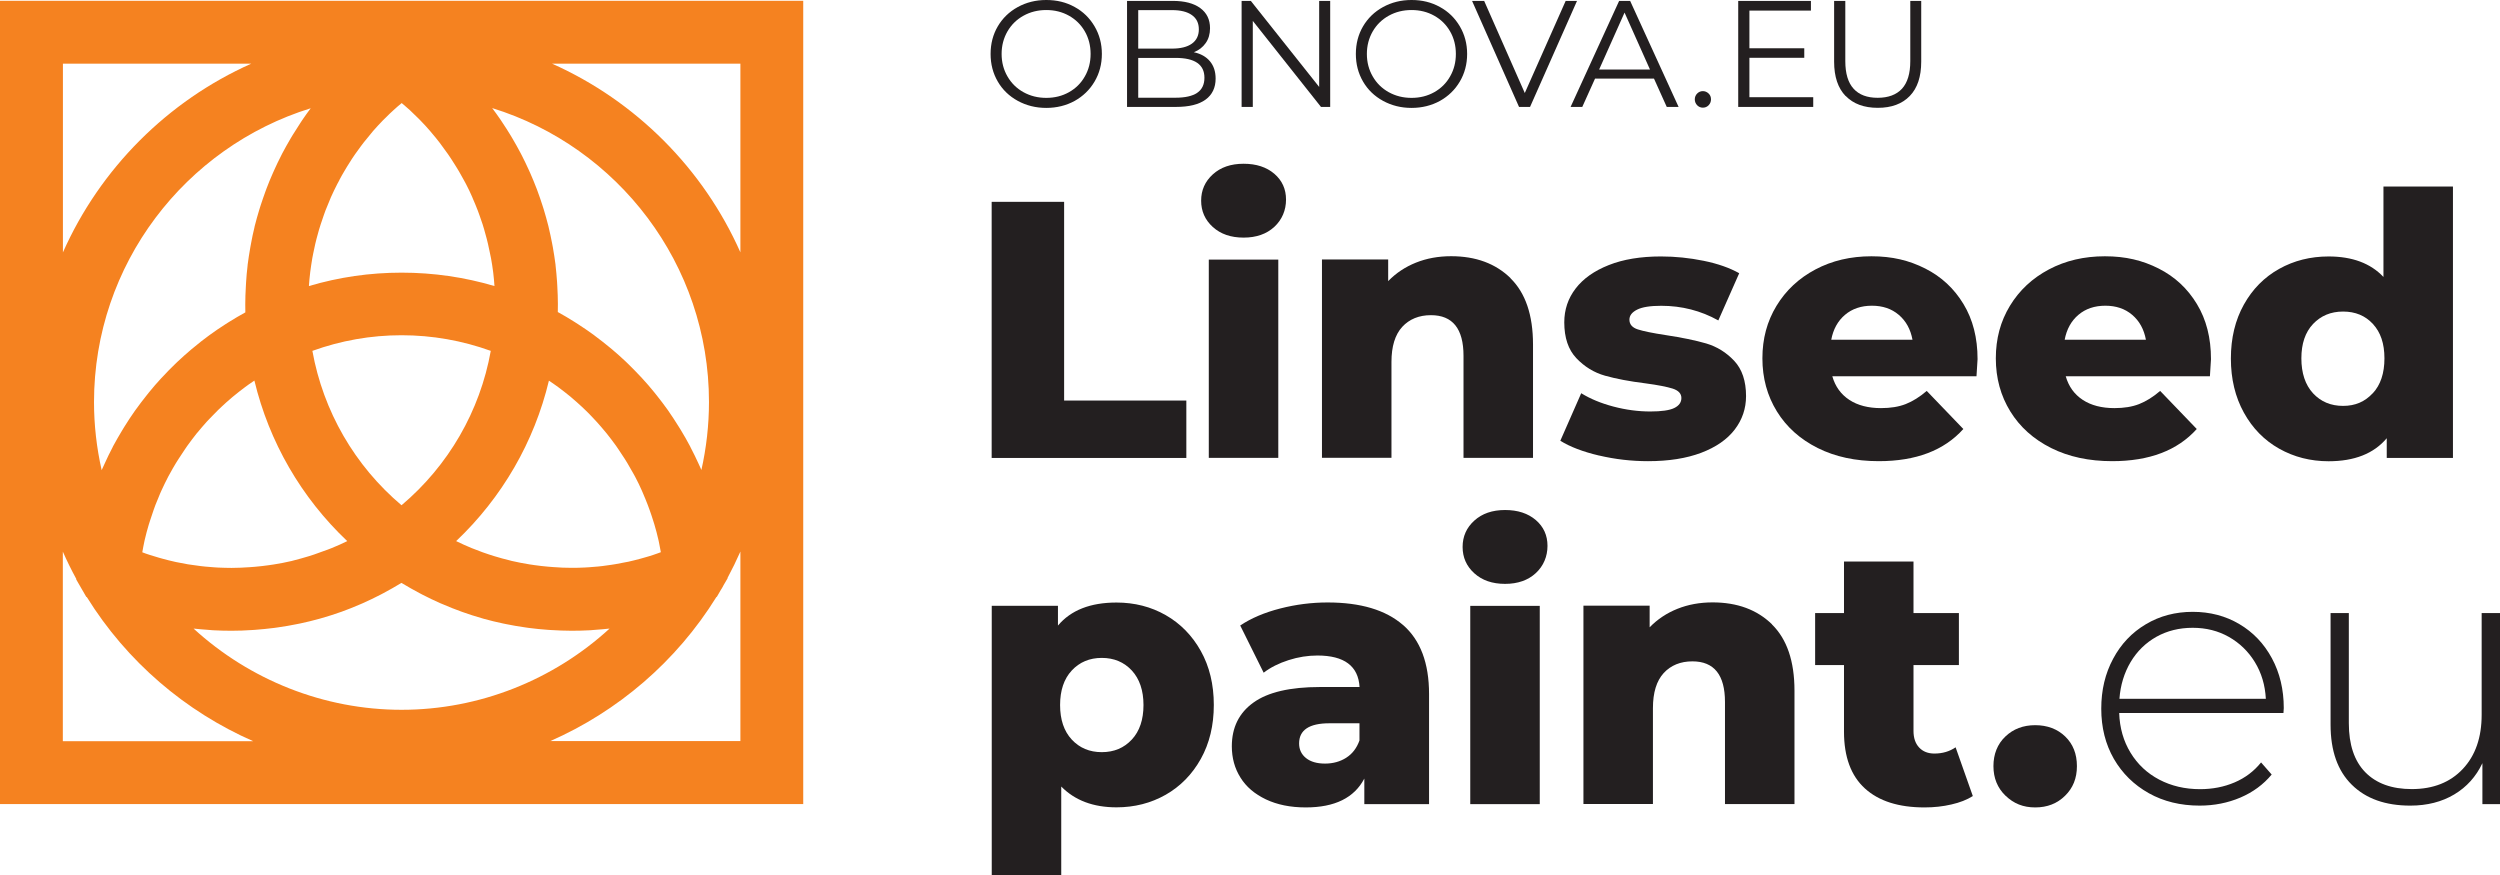
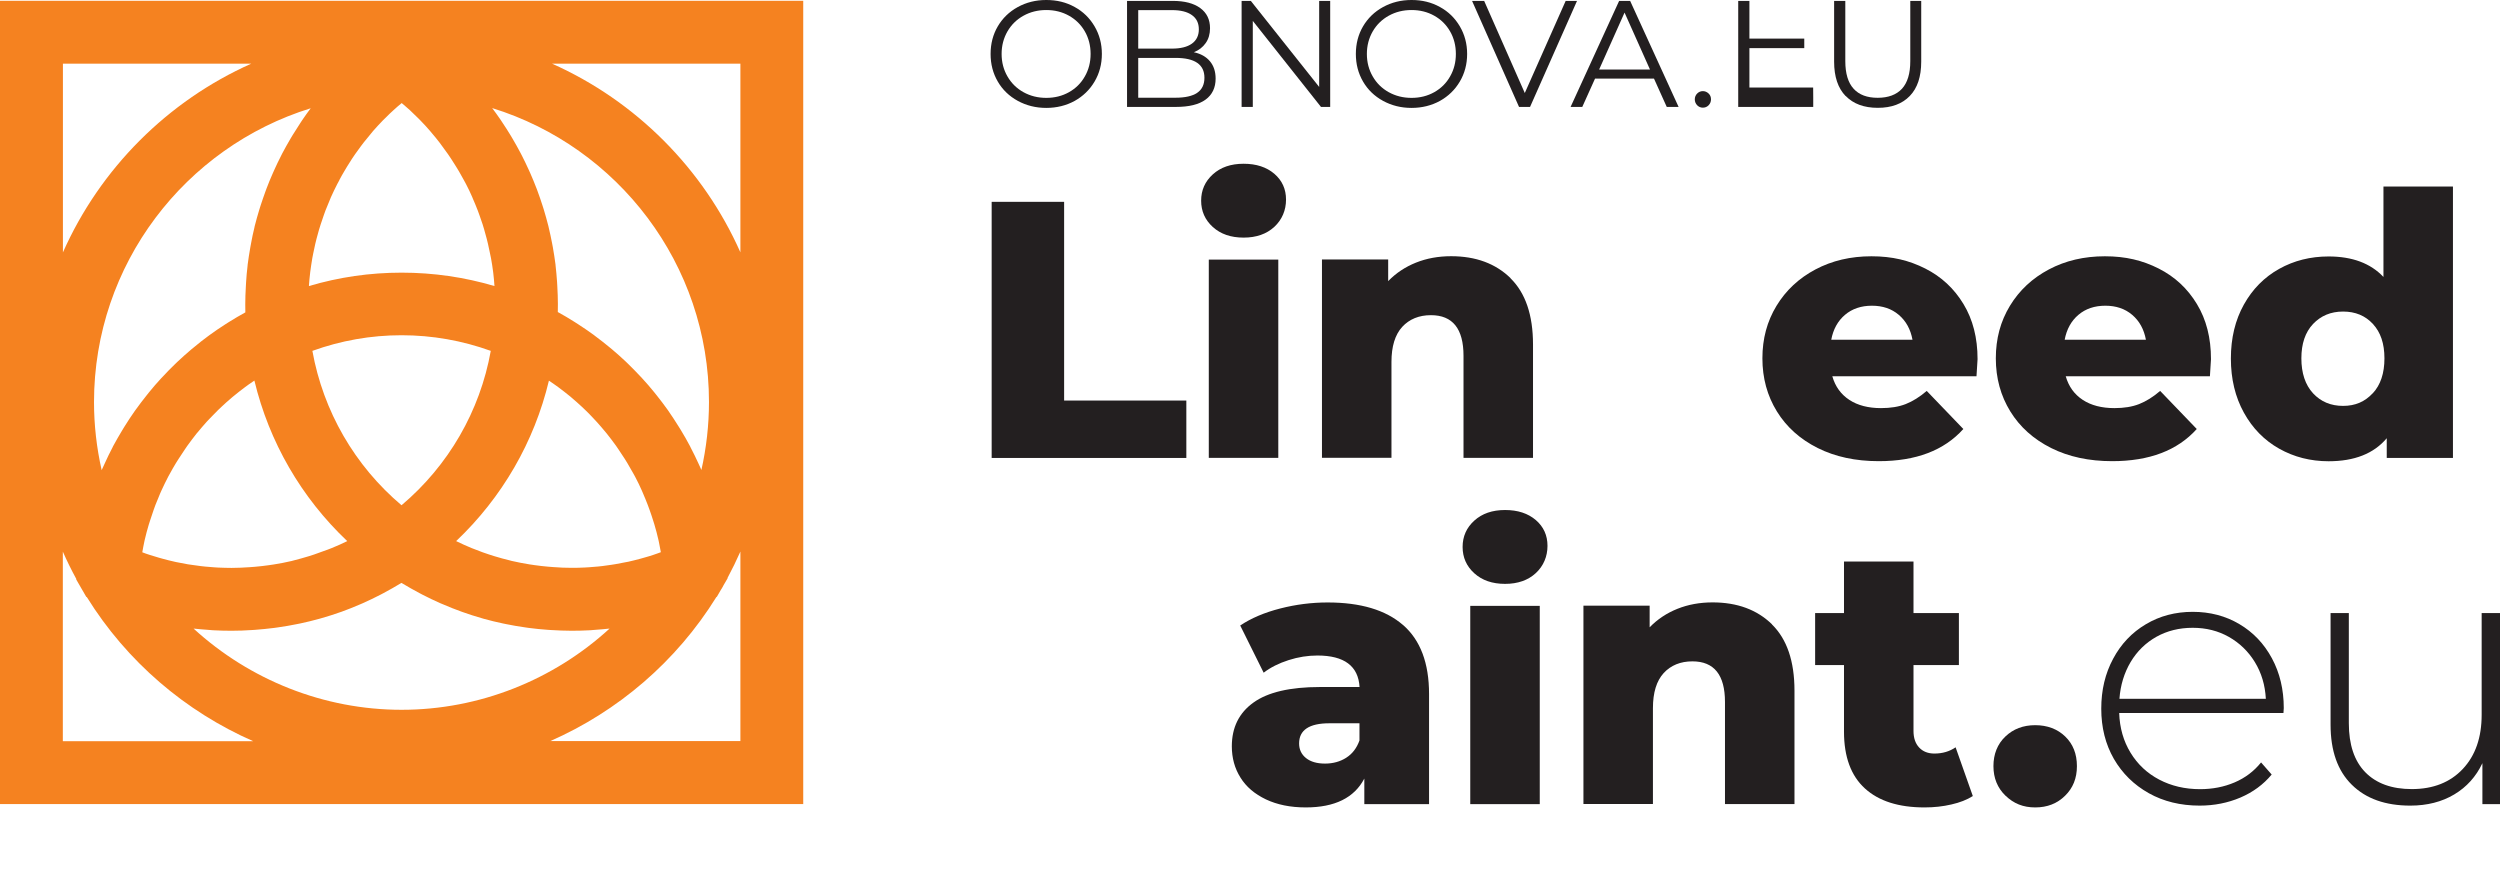
<svg xmlns="http://www.w3.org/2000/svg" id="Layer_1" viewBox="0 0 303.96 106.4">
  <defs>
    <style>.cls-1{fill:#231f20;}.cls-1,.cls-2{stroke-width:0px;}.cls-2{fill:#f58220;}</style>
  </defs>
  <path class="cls-1" d="M123.74,12.26c-1.04-.57-1.85-1.35-2.43-2.35s-.87-2.11-.87-3.35.29-2.36.87-3.35,1.39-1.78,2.43-2.35c1.04-.57,2.19-.86,3.47-.86s2.43.28,3.45.85c1.03.56,1.83,1.35,2.42,2.35s.89,2.12.89,3.36-.3,2.36-.89,3.36-1.4,1.78-2.42,2.35c-1.02.56-2.18.85-3.45.85s-2.43-.29-3.47-.86ZM129.97,11.21c.82-.46,1.47-1.1,1.93-1.92.47-.82.7-1.73.7-2.73s-.23-1.92-.7-2.74c-.47-.82-1.11-1.45-1.93-1.91s-1.74-.69-2.76-.69-1.94.23-2.77.69-1.48,1.1-1.95,1.91c-.47.82-.71,1.73-.71,2.74s.24,1.92.71,2.73c.47.82,1.12,1.46,1.95,1.92s1.75.69,2.77.69,1.94-.23,2.76-.69Z" />
  <path class="cls-1" d="M147.11,7.45c.46.55.69,1.25.69,2.11,0,1.1-.41,1.96-1.22,2.55-.82.6-2.02.89-3.62.89h-5.93V.11h5.56c1.44,0,2.55.29,3.34.87s1.19,1.39,1.19,2.45c0,.71-.18,1.32-.53,1.81-.35.5-.83.87-1.44,1.11.85.18,1.5.55,1.96,1.1ZM138.39,1.23v4.68h4.11c1.04,0,1.85-.2,2.41-.6.56-.4.85-.98.85-1.74s-.28-1.34-.85-1.74c-.56-.4-1.37-.6-2.41-.6h-4.11ZM145.55,11.29c.59-.39.89-1.01.89-1.84,0-1.61-1.17-2.41-3.5-2.41h-4.55v4.84h4.55c1.15,0,2.03-.2,2.62-.59Z" />
  <path class="cls-1" d="M161.73.11v12.89h-1.12l-8.29-10.46v10.46h-1.36V.11h1.12l8.31,10.46V.11h1.34Z" />
  <path class="cls-1" d="M168.15,12.26c-1.04-.57-1.85-1.35-2.43-2.35s-.87-2.11-.87-3.35.29-2.36.87-3.35,1.39-1.78,2.43-2.35c1.04-.57,2.19-.86,3.47-.86s2.43.28,3.45.85c1.03.56,1.83,1.35,2.42,2.35s.89,2.12.89,3.36-.3,2.36-.89,3.36-1.4,1.78-2.42,2.35c-1.02.56-2.18.85-3.45.85s-2.43-.29-3.47-.86ZM174.38,11.21c.82-.46,1.47-1.1,1.93-1.92.47-.82.7-1.73.7-2.73s-.23-1.92-.7-2.74c-.47-.82-1.11-1.45-1.93-1.91s-1.74-.69-2.76-.69-1.94.23-2.77.69-1.48,1.1-1.95,1.91c-.47.82-.71,1.73-.71,2.74s.24,1.92.71,2.73c.47.82,1.12,1.46,1.95,1.92s1.75.69,2.77.69,1.94-.23,2.76-.69Z" />
  <path class="cls-1" d="M191.74.11l-5.71,12.89h-1.34L178.98.11h1.47l4.94,11.2L190.36.11h1.38Z" />
  <path class="cls-1" d="M201.11,9.56h-7.18l-1.55,3.44h-1.42L196.86.11h1.34l5.89,12.89h-1.44l-1.55-3.44ZM200.61,8.45l-3.09-6.92-3.09,6.92h6.19Z" />
  <path class="cls-1" d="M206.35,12.8c-.19-.2-.29-.44-.29-.72s.1-.52.29-.71.42-.29.69-.29.5.1.7.29c.2.19.29.43.29.71s-.1.52-.29.72c-.2.2-.43.29-.7.29s-.5-.1-.69-.29Z" />
-   <path class="cls-1" d="M220.46,11.82v1.18h-9.12V.11h8.84v1.18h-7.48v4.58h6.67v1.16h-6.67v4.79h7.75Z" />
+   <path class="cls-1" d="M220.46,11.82v1.18h-9.12V.11h8.84h-7.48v4.58h6.67v1.16h-6.67v4.79h7.75Z" />
  <path class="cls-1" d="M224.4,11.68c-.93-.96-1.4-2.35-1.4-4.18V.11h1.36v7.33c0,1.5.34,2.62,1.01,3.35.67.74,1.65,1.1,2.93,1.1s2.27-.37,2.95-1.1c.67-.74,1.01-1.85,1.01-3.35V.11h1.33v7.38c0,1.83-.46,3.22-1.39,4.18-.93.96-2.22,1.44-3.89,1.44s-2.97-.48-3.9-1.44Z" />
  <path class="cls-1" d="M120.57,24.54h8.81v24.16h14.86v6.98h-23.67v-31.14Z" />
  <path class="cls-1" d="M147.46,27.6c-.95-.86-1.42-1.93-1.42-3.2s.47-2.34,1.42-3.2c.95-.86,2.19-1.29,3.74-1.29s2.79.41,3.74,1.22c.95.82,1.42,1.86,1.42,3.14s-.48,2.44-1.42,3.31-2.19,1.31-3.74,1.31-2.79-.43-3.74-1.29ZM146.97,31.56h8.45v24.11h-8.45v-24.11Z" />
  <path class="cls-1" d="M183.65,33.83c1.82,1.78,2.74,4.47,2.74,8.05v13.79h-8.45v-12.41c0-3.29-1.32-4.94-3.96-4.94-1.45,0-2.62.48-3.49,1.42-.87.95-1.31,2.37-1.31,4.27v11.65h-8.45v-24.11h8.05v2.63c.95-.98,2.08-1.73,3.38-2.25,1.3-.52,2.73-.78,4.27-.78,3,0,5.41.89,7.23,2.67Z" />
-   <path class="cls-1" d="M194.43,55.39c-1.96-.46-3.53-1.06-4.72-1.8l2.54-5.78c1.1.68,2.4,1.22,3.91,1.62,1.51.4,3.01.6,4.49.6,1.36,0,2.34-.14,2.91-.42.58-.28.87-.69.87-1.22s-.35-.91-1.05-1.14c-.7-.22-1.8-.44-3.31-.64-1.93-.24-3.57-.55-4.92-.93s-2.51-1.1-3.49-2.13-1.47-2.49-1.47-4.36c0-1.54.46-2.91,1.38-4.11.92-1.2,2.26-2.15,4.03-2.85,1.76-.7,3.88-1.05,6.34-1.05,1.75,0,3.48.18,5.2.53s3.16.86,4.32,1.51l-2.54,5.74c-2.13-1.19-4.45-1.78-6.94-1.78-1.33,0-2.31.15-2.94.47s-.93.72-.93,1.22c0,.56.34.96,1.02,1.18.68.22,1.81.45,3.38.69,1.99.3,3.63.64,4.94,1.02,1.31.39,2.44,1.09,3.4,2.11.96,1.02,1.44,2.46,1.44,4.29,0,1.51-.46,2.87-1.38,4.07-.92,1.2-2.28,2.14-4.07,2.82-1.8.68-3.95,1.02-6.47,1.02-2.02,0-4-.23-5.96-.69Z" />
  <path class="cls-1" d="M240.31,45.75h-17.53c.36,1.25,1.05,2.2,2.07,2.87,1.02.67,2.31,1,3.85,1,1.16,0,2.16-.16,3-.49.84-.33,1.7-.86,2.56-1.6l4.45,4.63c-2.34,2.61-5.77,3.91-10.28,3.91-2.82,0-5.29-.53-7.43-1.6-2.13-1.07-3.79-2.55-4.96-4.45-1.17-1.9-1.76-4.05-1.76-6.45s.57-4.5,1.71-6.38c1.14-1.88,2.72-3.36,4.74-4.43,2.02-1.07,4.28-1.6,6.81-1.6s4.58.5,6.54,1.49c1.96.99,3.51,2.43,4.65,4.32,1.14,1.88,1.71,4.11,1.71,6.7,0,.06-.04.76-.13,2.09ZM224.32,38.28c-.87.74-1.43,1.75-1.67,3.03h9.88c-.24-1.28-.79-2.28-1.67-3.03s-1.97-1.11-3.27-1.11-2.4.37-3.27,1.11Z" />
  <path class="cls-1" d="M268.69,45.75h-17.53c.36,1.25,1.05,2.2,2.07,2.87,1.02.67,2.31,1,3.85,1,1.16,0,2.16-.16,3-.49.84-.33,1.7-.86,2.56-1.6l4.45,4.63c-2.34,2.61-5.77,3.91-10.28,3.91-2.82,0-5.29-.53-7.43-1.6-2.13-1.07-3.79-2.55-4.96-4.45-1.17-1.9-1.76-4.05-1.76-6.45s.57-4.5,1.71-6.38c1.14-1.88,2.72-3.36,4.74-4.43,2.02-1.07,4.28-1.6,6.81-1.6s4.58.5,6.54,1.49c1.96.99,3.51,2.43,4.65,4.32,1.14,1.88,1.71,4.11,1.71,6.7,0,.06-.04.76-.13,2.09ZM252.7,38.28c-.87.74-1.43,1.75-1.67,3.03h9.88c-.24-1.28-.79-2.28-1.67-3.03s-1.97-1.11-3.27-1.11-2.4.37-3.27,1.11Z" />
  <path class="cls-1" d="M298.24,22.67v33.01h-8.05v-2.4c-1.57,1.87-3.93,2.8-7.07,2.8-2.19,0-4.2-.51-6.01-1.53-1.81-1.02-3.24-2.48-4.29-4.38-1.05-1.9-1.58-4.09-1.58-6.58s.53-4.68,1.58-6.56c1.05-1.88,2.48-3.33,4.29-4.34,1.81-1.01,3.81-1.51,6.01-1.51,2.88,0,5.1.83,6.67,2.49v-10.99h8.45ZM288.49,47.82c.95-1.02,1.42-2.44,1.42-4.25s-.47-3.17-1.4-4.18-2.14-1.51-3.63-1.51-2.7.51-3.65,1.51c-.95,1.01-1.42,2.4-1.42,4.18s.47,3.22,1.42,4.25c.95,1.02,2.16,1.53,3.65,1.53s2.65-.51,3.6-1.53Z" />
-   <path class="cls-1" d="M141.73,74.79c1.79,1.02,3.22,2.48,4.27,4.36s1.58,4.07,1.58,6.56-.53,4.68-1.58,6.56c-1.05,1.88-2.48,3.34-4.27,4.36-1.8,1.02-3.79,1.53-5.98,1.53-2.82,0-5.06-.84-6.72-2.53v10.77h-8.45v-32.74h8.05v2.4c1.57-1.87,3.94-2.8,7.12-2.8,2.19,0,4.19.51,5.98,1.53ZM137.61,89.92c.95-1.02,1.42-2.43,1.42-4.2s-.48-3.18-1.42-4.2c-.95-1.02-2.17-1.53-3.65-1.53s-2.7.51-3.65,1.53c-.95,1.02-1.42,2.43-1.42,4.2s.47,3.18,1.42,4.2c.95,1.02,2.16,1.53,3.65,1.53s2.7-.51,3.65-1.53Z" />
  <path class="cls-1" d="M170.59,75.99c2.1,1.83,3.16,4.62,3.16,8.39v13.39h-7.87v-3.11c-1.22,2.34-3.59,3.51-7.12,3.51-1.87,0-3.48-.33-4.85-.98-1.36-.65-2.4-1.53-3.09-2.65-.7-1.11-1.05-2.38-1.05-3.8,0-2.28.87-4.06,2.63-5.32,1.75-1.26,4.45-1.89,8.1-1.89h4.8c-.15-2.55-1.86-3.83-5.12-3.83-1.16,0-2.33.18-3.51.56s-2.19.88-3.03,1.53l-2.85-5.74c1.33-.89,2.96-1.58,4.87-2.07,1.91-.49,3.83-.73,5.76-.73,4,0,7.06.91,9.16,2.74ZM163.69,92.12c.74-.47,1.27-1.17,1.6-2.09v-2.09h-3.65c-2.46,0-3.69.82-3.69,2.45,0,.74.28,1.33.84,1.78s1.34.67,2.31.67,1.84-.24,2.58-.71Z" />
  <path class="cls-1" d="M179.25,69.7c-.95-.86-1.42-1.93-1.42-3.2s.47-2.34,1.42-3.2c.95-.86,2.19-1.29,3.74-1.29s2.79.41,3.74,1.22c.95.82,1.42,1.86,1.42,3.14s-.48,2.44-1.42,3.31-2.19,1.31-3.74,1.31-2.79-.43-3.74-1.29ZM178.76,73.66h8.45v24.11h-8.45v-24.11Z" />
  <path class="cls-1" d="M215.44,75.92c1.82,1.78,2.74,4.47,2.74,8.05v13.79h-8.45v-12.41c0-3.29-1.32-4.94-3.96-4.94-1.45,0-2.62.48-3.49,1.42-.87.95-1.31,2.37-1.31,4.27v11.65h-8.45v-24.11h8.05v2.63c.95-.98,2.08-1.73,3.38-2.25,1.3-.52,2.73-.78,4.27-.78,3,0,5.41.89,7.23,2.67Z" />
  <path class="cls-1" d="M239.86,96.79c-.71.45-1.58.79-2.6,1.02-1.02.24-2.11.36-3.27.36-3.15,0-5.56-.77-7.25-2.31-1.69-1.54-2.54-3.84-2.54-6.9v-8.1h-3.51v-6.32h3.51v-6.27h8.45v6.27h5.52v6.32h-5.52v8.01c0,.86.23,1.53.69,2.02s1.08.73,1.85.73c.98,0,1.84-.25,2.58-.76l2.09,5.92Z" />
  <path class="cls-1" d="M243.84,96.75c-.98-.95-1.47-2.15-1.47-3.6s.48-2.68,1.45-3.6c.96-.92,2.17-1.38,3.63-1.38s2.7.46,3.65,1.38c.95.92,1.42,2.12,1.42,3.6s-.48,2.66-1.44,3.6c-.96.95-2.17,1.42-3.63,1.42s-2.62-.47-3.6-1.42Z" />
  <path class="cls-1" d="M277.63,86.69h-19.97c.06,1.81.52,3.42,1.38,4.83.86,1.41,2.02,2.5,3.49,3.27,1.47.77,3.12,1.16,4.96,1.16,1.51,0,2.91-.27,4.2-.82s2.36-1.36,3.22-2.43l1.29,1.47c-1.01,1.22-2.28,2.15-3.8,2.8-1.53.65-3.18.98-4.96.98-2.31,0-4.38-.5-6.18-1.51s-3.22-2.4-4.25-4.18c-1.02-1.78-1.53-3.81-1.53-6.09s.48-4.28,1.44-6.07c.96-1.8,2.29-3.2,3.98-4.2,1.69-1.01,3.59-1.51,5.7-1.51s4,.5,5.67,1.49c1.68.99,3,2.38,3.96,4.16.96,1.78,1.44,3.8,1.44,6.05l-.04.62ZM262.19,77.42c-1.3.73-2.35,1.75-3.14,3.07-.78,1.32-1.24,2.81-1.36,4.47h17.8c-.09-1.66-.53-3.14-1.33-4.45-.8-1.31-1.86-2.33-3.16-3.07-1.31-.74-2.77-1.11-4.4-1.11s-3.1.36-4.41,1.09Z" />
  <path class="cls-1" d="M303.96,74.55v23.22h-2.14v-4.98c-.77,1.63-1.91,2.9-3.42,3.8s-3.29,1.36-5.34,1.36c-3.03,0-5.4-.84-7.12-2.54-1.72-1.69-2.58-4.12-2.58-7.3v-13.57h2.22v13.39c0,2.61.67,4.6,2,5.96s3.22,2.05,5.65,2.05c2.61,0,4.68-.82,6.21-2.45,1.53-1.63,2.29-3.82,2.29-6.58v-12.37h2.22Z" />
  <path class="cls-2" d="M90.02.1H0v97.66h97.66V.1h-7.64ZM90.02,30.68c-4.52-10.19-12.72-18.4-22.9-22.94h22.9v22.94ZM74.12,76.42c-6.82,6.25-15.83,9.88-25.29,9.88s-18.47-3.63-25.29-9.87c.05,0,.1,0,.15.01.5.06,1,.09,1.49.13.24.02.48.04.72.06.74.04,1.49.06,2.24.06.85,0,1.69-.03,2.53-.09.11,0,.21-.01.32-.02.8-.06,1.59-.14,2.38-.24.14-.02.28-.04.42-.06.78-.11,1.55-.24,2.32-.4.13-.03.26-.06.4-.08.78-.17,1.56-.35,2.33-.57.08-.02.16-.05.24-.07.77-.22,1.54-.46,2.29-.73.05-.02.1-.03.15-.05.76-.27,1.51-.58,2.26-.9.12-.05.23-.1.35-.15.72-.32,1.42-.66,2.12-1.02.13-.07.26-.13.38-.2.7-.37,1.38-.76,2.06-1.17.04-.02.08-.05.12-.07.04.02.08.04.12.07.68.41,1.37.8,2.07,1.17.13.07.25.13.38.2.7.36,1.41.7,2.13,1.02.11.05.23.1.34.14.75.32,1.5.63,2.27.9.05.02.09.03.14.05.76.27,1.53.52,2.31.74.08.02.16.05.23.07.77.22,1.55.4,2.34.57.13.03.26.06.39.08.77.16,1.54.29,2.32.4.14.02.28.04.41.06.79.1,1.58.19,2.38.24.11,0,.21.01.32.02.84.05,1.69.09,2.54.09.75,0,1.49-.02,2.24-.06.25-.01.49-.04.73-.06.5-.04.99-.07,1.48-.13.05,0,.1,0,.15-.01ZM12.36,57.16c-.61-2.7-.93-5.48-.93-8.27,0-16.77,11.11-31.01,26.35-35.73-.36.47-.7.96-1.03,1.44-.08.12-.15.24-.23.35-.32.48-.63.97-.93,1.46-.09.15-.18.3-.27.45-.35.59-.68,1.19-1,1.79-.06.11-.11.23-.17.34-.27.52-.52,1.05-.76,1.58-.07.16-.15.32-.22.49-.28.63-.54,1.26-.78,1.9-.04.1-.07.2-.11.3-.21.57-.4,1.14-.59,1.71-.05.17-.11.34-.16.51-.2.66-.39,1.33-.56,2-.02.08-.04.16-.05.24-.15.61-.28,1.22-.39,1.84-.03.18-.07.36-.1.54-.12.69-.23,1.38-.32,2.08,0,.05,0,.09-.01.14-.08.66-.14,1.32-.18,1.99-.01.18-.02.36-.03.55-.04.71-.07,1.42-.07,2.14,0,.33,0,.65.01.98-.68.37-1.35.77-2.01,1.18-.15.09-.29.18-.44.28-.64.41-1.28.84-1.89,1.29-.08.06-.15.11-.23.17-.56.41-1.11.84-1.64,1.29-.12.1-.25.2-.37.3-.58.49-1.14.99-1.68,1.5-.1.1-.2.2-.31.3-.49.47-.96.95-1.42,1.45-.09.09-.17.18-.26.27-.51.55-1,1.12-1.47,1.7-.11.13-.21.26-.31.39-.44.56-.88,1.12-1.29,1.7-.03.05-.07.1-.11.15-.44.62-.85,1.25-1.25,1.89-.09.15-.18.3-.27.44-.39.65-.77,1.3-1.13,1.97-.03.05-.05.1-.07.15-.33.63-.65,1.28-.94,1.93-.07.15-.14.31-.21.46-.06.13-.12.25-.17.37ZM79.42,67.47c-.35.12-.71.22-1.06.32-.15.04-.3.09-.46.13-.5.14-1.01.26-1.52.38-.04,0-.08.02-.12.02-.47.1-.95.19-1.42.27-.17.03-.33.05-.5.08-.36.05-.72.1-1.08.15-.18.02-.37.04-.55.06-.36.04-.73.06-1.1.09-.17.01-.33.02-.5.03-.53.03-1.06.04-1.59.04-.75,0-1.49-.03-2.23-.09-.22-.01-.43-.04-.64-.05-.56-.05-1.11-.11-1.66-.19-.2-.03-.41-.05-.61-.09-.72-.12-1.44-.25-2.16-.42-.08-.02-.15-.04-.22-.06-.64-.15-1.27-.33-1.9-.52-.21-.06-.42-.13-.63-.2-.53-.17-1.05-.36-1.57-.57-.18-.07-.36-.14-.55-.21-.64-.26-1.27-.55-1.89-.85,5.58-5.29,9.5-12.06,11.28-19.51.22.15.45.3.67.46.15.11.3.21.45.32.51.38,1,.76,1.49,1.16.05.04.1.09.15.13.43.36.85.74,1.26,1.12.14.14.29.28.43.41.32.31.64.63.94.96.14.14.27.29.41.44.37.41.73.82,1.08,1.25.05.06.1.12.15.18.39.49.77.99,1.13,1.49.1.15.2.29.3.44.26.38.51.76.76,1.15.11.17.22.34.32.52.25.42.49.84.73,1.27.07.13.14.25.21.38.29.55.57,1.12.82,1.69.06.13.11.27.17.4.19.45.38.9.55,1.35.07.19.14.38.21.57.16.43.3.87.44,1.31.05.17.11.34.16.51.18.6.34,1.21.48,1.83.02.09.04.18.06.27.09.41.17.83.24,1.25-.14.05-.27.1-.41.15-.17.06-.35.12-.52.18ZM39.77,66.85c-.52.2-1.05.39-1.58.57-.21.07-.41.14-.62.2-.63.19-1.26.37-1.9.53-.07.02-.15.04-.22.06-.71.17-1.43.3-2.16.42-.2.03-.41.06-.61.09-.55.08-1.1.14-1.66.19-.21.02-.43.04-.64.05-.74.05-1.48.09-2.23.09-.53,0-1.06-.02-1.59-.04-.16,0-.33-.02-.49-.03-.37-.02-.74-.05-1.1-.09-.18-.02-.36-.04-.55-.06-.36-.04-.73-.09-1.09-.15-.16-.02-.33-.05-.49-.07-.47-.08-.95-.17-1.42-.27-.04,0-.09-.02-.13-.03-.51-.11-1.02-.24-1.53-.38-.14-.04-.28-.08-.43-.12-.37-.11-.73-.22-1.09-.33-.17-.06-.34-.11-.51-.17-.14-.05-.29-.11-.43-.16.08-.45.16-.9.26-1.35.01-.06.02-.12.04-.18.14-.62.31-1.23.49-1.84.05-.17.1-.33.16-.5.14-.45.29-.89.45-1.34.07-.18.13-.37.2-.55.18-.47.37-.93.57-1.39.05-.12.1-.24.16-.36.26-.57.54-1.14.83-1.7.06-.12.13-.24.2-.36.24-.44.48-.87.74-1.29.1-.17.2-.33.31-.49.25-.4.51-.79.78-1.18.09-.14.19-.28.28-.41.37-.51.75-1.02,1.14-1.51.04-.05.09-.1.13-.15.36-.43.72-.86,1.1-1.28.13-.14.26-.28.39-.41.32-.34.64-.66.97-.99.14-.13.27-.26.41-.39.42-.4.85-.78,1.3-1.16.04-.03.08-.07.12-.1.48-.4.98-.79,1.49-1.17.15-.11.29-.21.44-.32.22-.16.45-.31.67-.46,1.79,7.46,5.7,14.23,11.29,19.52-.62.31-1.26.59-1.9.85-.18.07-.36.14-.54.21ZM41.27,21.87c.19-.35.38-.71.59-1.05.11-.19.23-.38.34-.57.2-.32.4-.63.6-.95.12-.19.25-.38.38-.56.22-.32.45-.63.68-.94.12-.17.25-.34.38-.5.29-.37.59-.74.9-1.1.08-.09.15-.18.22-.27.39-.44.79-.88,1.2-1.3.12-.12.25-.24.37-.36.3-.3.6-.6.92-.88.16-.15.33-.29.49-.44.16-.14.33-.28.5-.42.17.14.33.28.5.43.16.14.33.29.49.43.31.29.62.59.92.89.12.12.24.24.36.36.41.42.82.86,1.2,1.31.07.08.13.16.2.24.32.37.62.74.92,1.13.12.16.24.32.36.49.23.31.46.63.69.95.13.18.25.37.37.55.21.32.41.64.61.96.11.18.23.37.34.56.21.35.4.71.6,1.07.09.16.17.32.26.48.27.52.53,1.05.76,1.59.02.04.04.09.05.13.22.49.42.99.62,1.5.07.18.13.37.2.55.14.37.27.75.39,1.13.07.21.13.42.19.63.11.36.21.73.3,1.09.06.22.11.43.16.65.09.39.17.78.25,1.17.04.19.08.39.12.58.1.53.18,1.07.25,1.61,0,.05.02.1.02.15.07.54.11,1.08.15,1.62-3.64-1.08-7.42-1.63-11.29-1.63s-7.63.55-11.27,1.63c.04-.54.08-1.08.15-1.62,0-.03,0-.06.01-.09.07-.56.16-1.11.25-1.67.03-.19.08-.38.11-.57.08-.39.16-.79.25-1.17.05-.22.11-.43.16-.65.09-.36.2-.73.3-1.09.06-.21.13-.43.2-.64.12-.37.25-.75.38-1.12.07-.19.13-.37.2-.56.19-.49.39-.98.6-1.46.02-.06.05-.11.07-.17.24-.53.49-1.06.76-1.58.09-.17.18-.33.27-.5ZM48.83,61.44c-5.71-4.82-9.53-11.45-10.85-18.78,3.47-1.25,7.1-1.9,10.84-1.9s7.38.65,10.85,1.9c-1.31,7.32-5.14,13.95-10.85,18.77ZM85.3,57.19c-.06-.13-.12-.25-.17-.38-.07-.15-.14-.31-.21-.46-.3-.65-.61-1.3-.95-1.94-.03-.05-.05-.1-.07-.15-.35-.67-.73-1.32-1.12-1.97-.09-.15-.18-.3-.28-.45-.4-.64-.81-1.27-1.24-1.89-.04-.06-.08-.11-.12-.17-.41-.57-.83-1.13-1.27-1.68-.11-.14-.21-.27-.32-.4-.47-.58-.95-1.14-1.46-1.69-.09-.1-.19-.2-.28-.3-.45-.48-.92-.96-1.39-1.42-.11-.11-.22-.21-.33-.32-.54-.51-1.1-1.01-1.67-1.49-.13-.11-.26-.21-.39-.32-.52-.43-1.06-.85-1.61-1.26-.09-.06-.17-.13-.26-.2-.61-.44-1.23-.87-1.87-1.28-.15-.1-.31-.2-.47-.3-.65-.41-1.3-.8-1.98-1.17,0,0-.01,0-.02,0,0-.33.01-.66.01-.99,0-.72-.03-1.43-.07-2.14,0-.18-.02-.36-.03-.54-.05-.67-.1-1.33-.18-1.99,0-.04,0-.09-.01-.13-.09-.7-.2-1.39-.32-2.08-.03-.18-.06-.35-.1-.53-.12-.62-.25-1.24-.4-1.86-.02-.07-.03-.15-.05-.22-.17-.68-.36-1.34-.56-2.01-.05-.17-.1-.33-.16-.5-.19-.58-.38-1.16-.6-1.74-.03-.09-.06-.18-.1-.27-.25-.65-.51-1.29-.79-1.92-.07-.15-.14-.31-.21-.46-.25-.55-.51-1.09-.78-1.62-.05-.1-.1-.21-.16-.31-.32-.61-.66-1.22-1.01-1.81-.08-.14-.17-.28-.25-.42-.31-.51-.63-1.01-.96-1.5-.07-.11-.14-.22-.21-.32-.34-.49-.68-.98-1.04-1.45,15.25,4.72,26.36,18.96,26.36,35.74,0,2.8-.32,5.59-.93,8.3ZM30.55,7.74c-10.18,4.54-18.38,12.76-22.9,22.95V7.74h22.9ZM7.64,67.07c.5,1.13,1.04,2.23,1.63,3.31v.08s1.22,2.11,1.22,2.11l.07.03c4.87,7.85,11.98,13.9,20.23,17.52H7.64v-23.05ZM66.87,90.12c8.25-3.62,15.36-9.68,20.23-17.53l.06-.03.48-.83c.05-.08.1-.15.14-.22.01-.02.02-.04.03-.06.01-.02.03-.04.04-.06.05-.08.09-.17.13-.25l.48-.82v-.06c.56-1.05,1.08-2.11,1.56-3.2v23.04h-23.14Z" />
</svg>